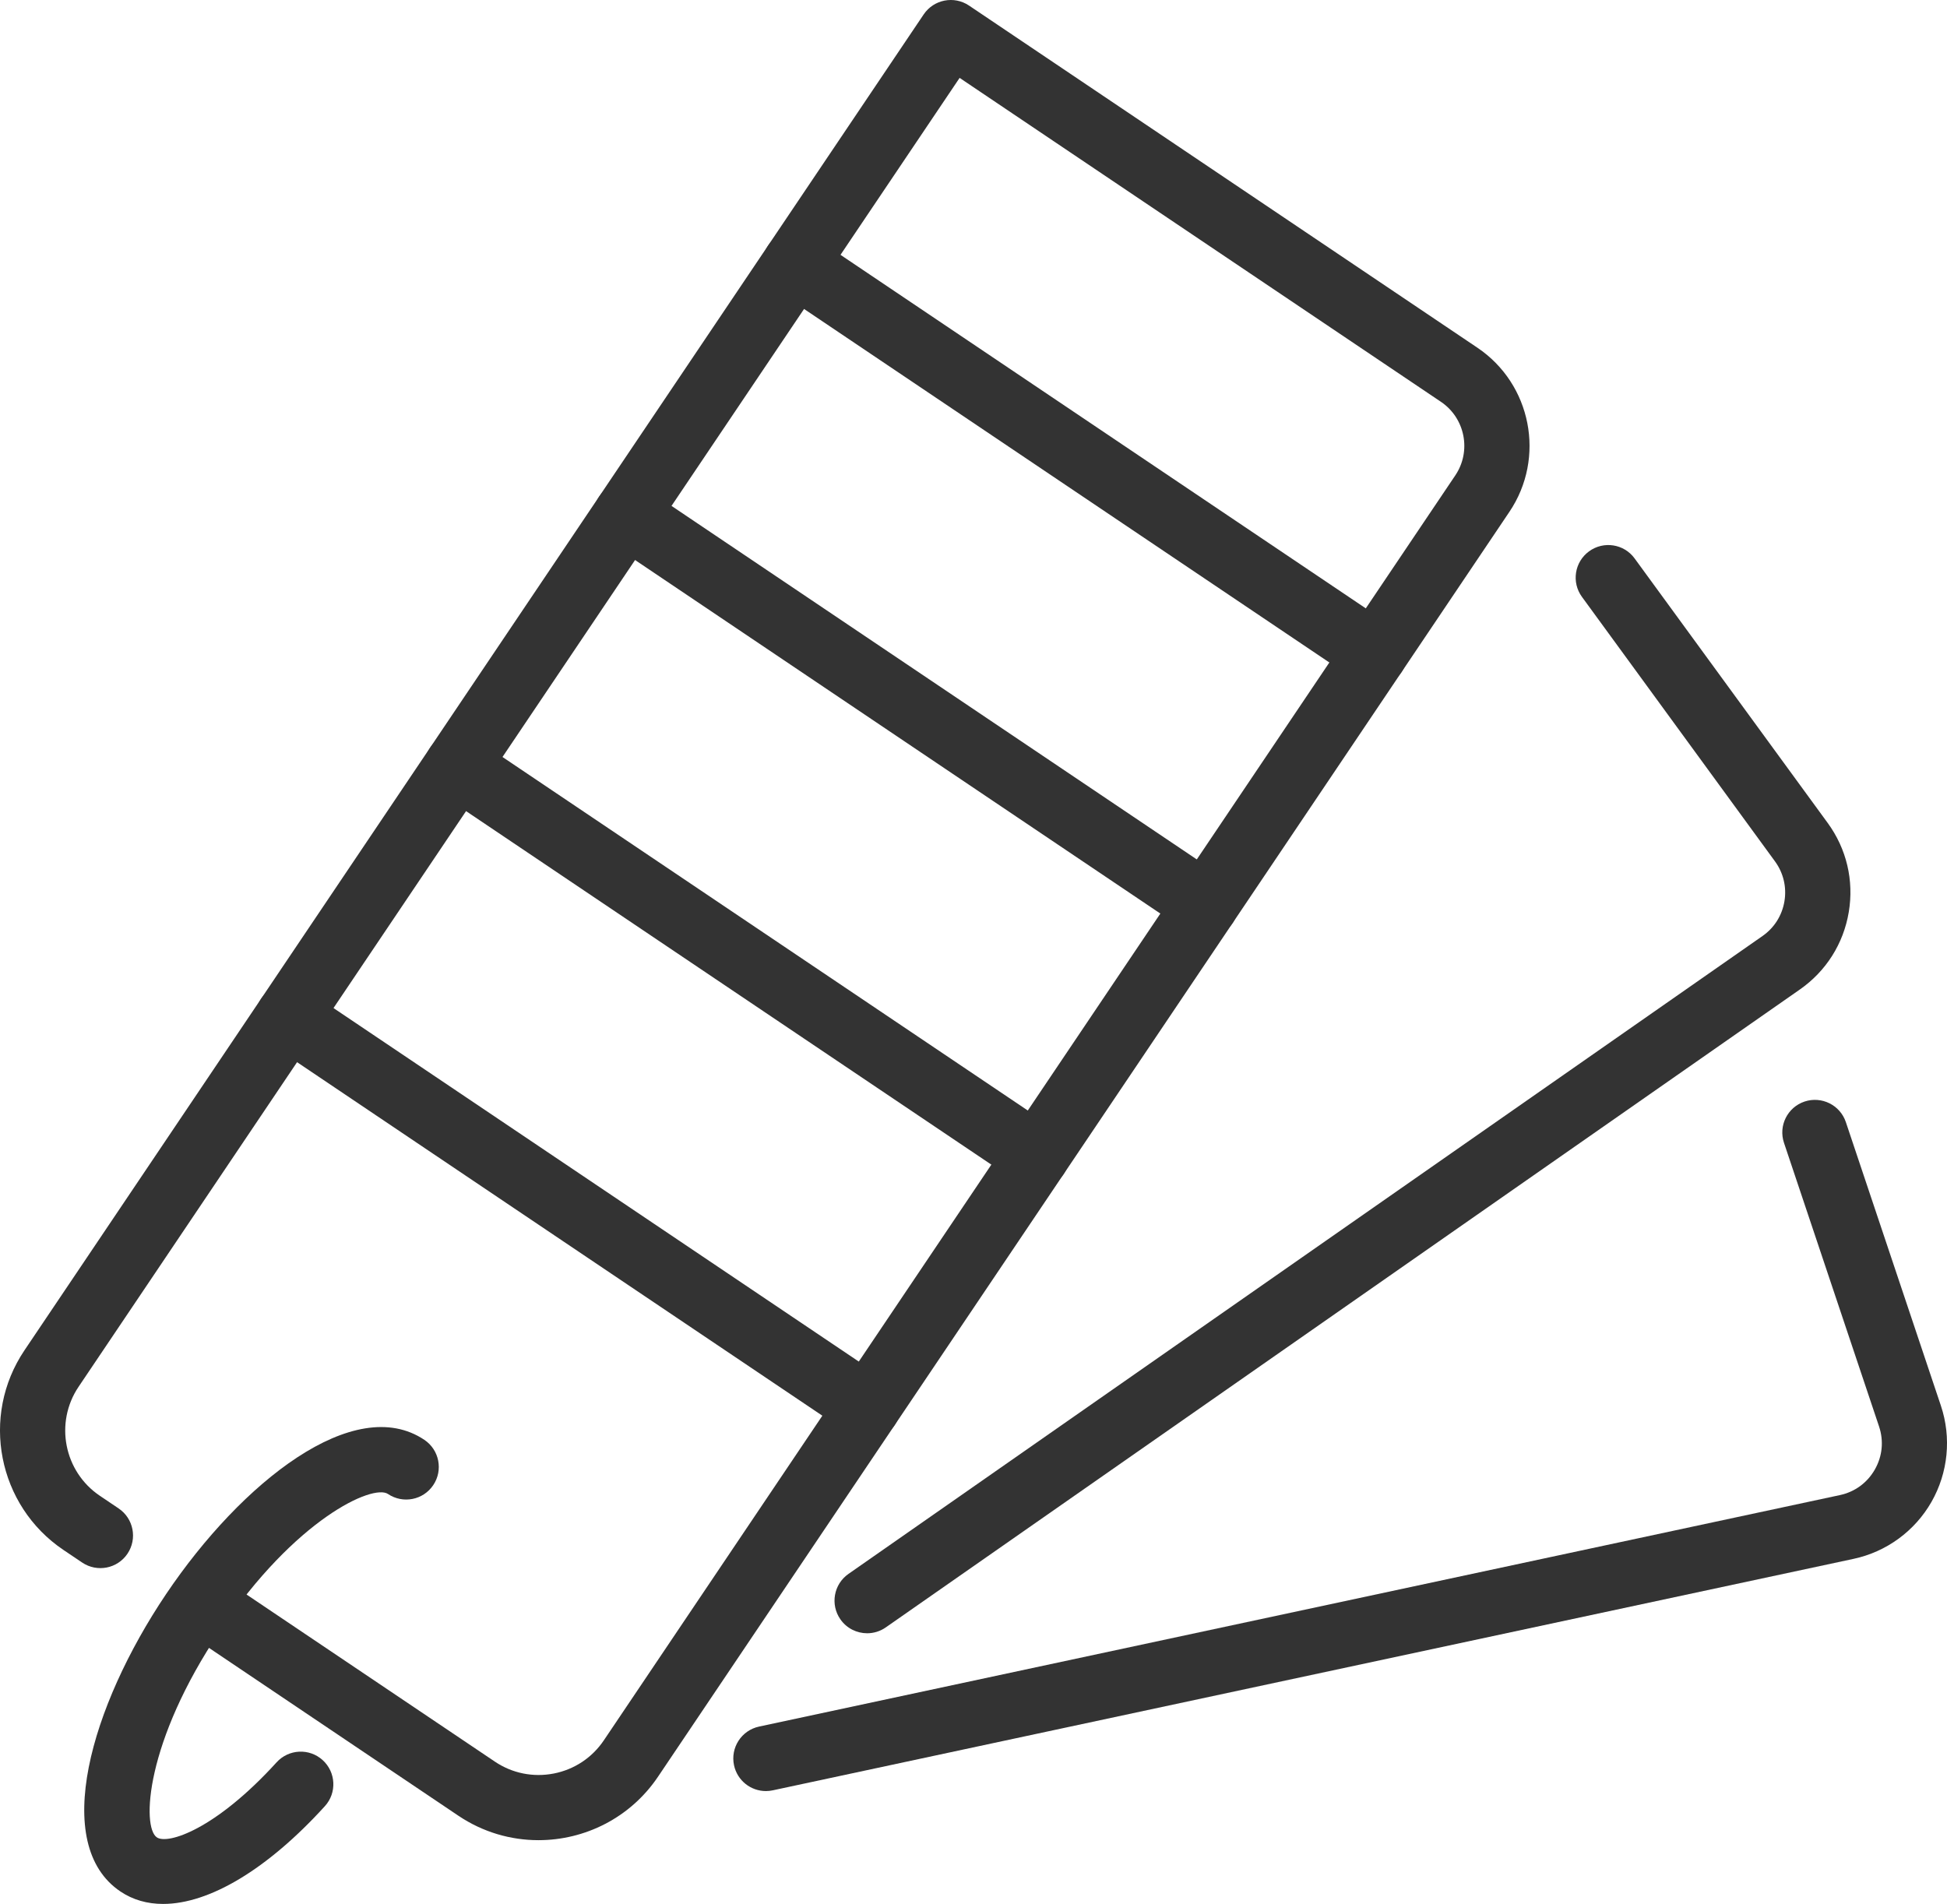
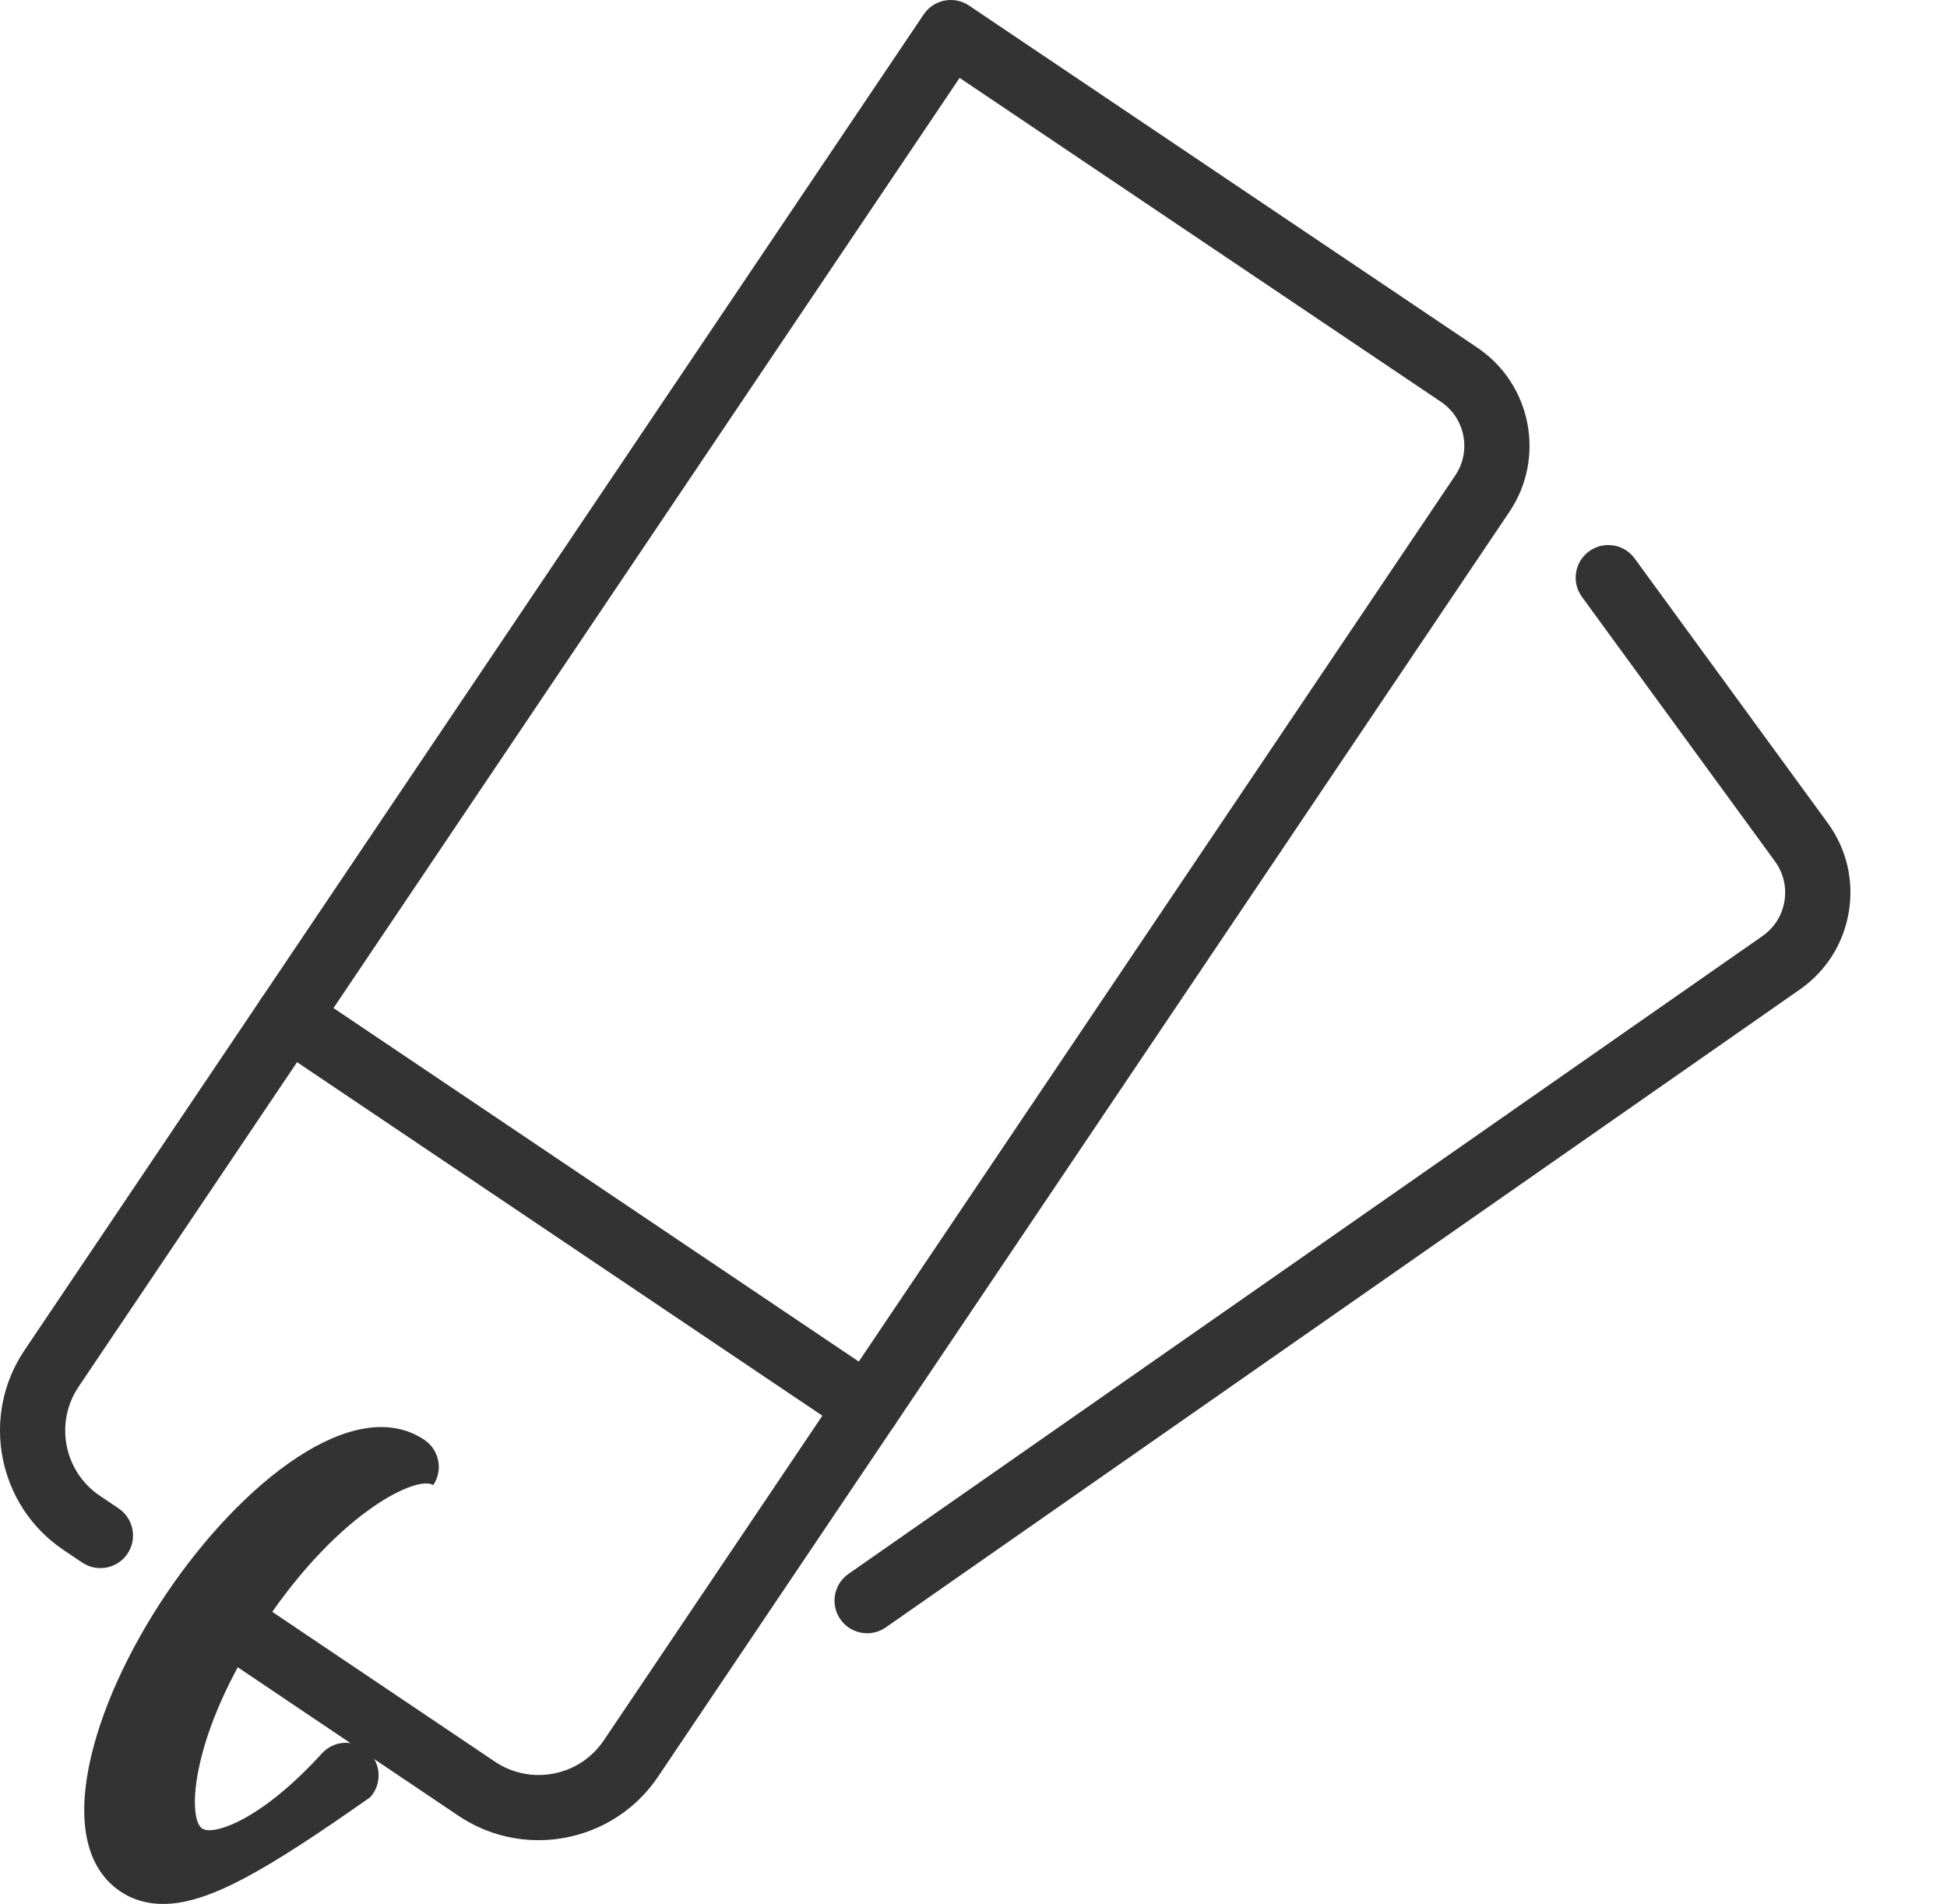
<svg xmlns="http://www.w3.org/2000/svg" xmlns:xlink="http://www.w3.org/1999/xlink" version="1.1" id="Calque_1" x="0px" y="0px" width="226.339px" height="221.352px" viewBox="0 0 226.339 221.352" enable-background="new 0 0 226.339 221.352" xml:space="preserve">
  <g>
    <defs>
      <rect id="SVGID_1_" width="226.339" height="221.352" />
    </defs>
    <clipPath id="SVGID_2_">
      <use xlink:href="#SVGID_1_" overflow="visible" />
    </clipPath>
    <path clip-path="url(#SVGID_2_)" fill="#333333" d="M62.598,213.939c-3.212,0-6.454-0.921-9.313-2.844L22.27,190.222   c-1.737-1.17-2.196-3.524-1.028-5.265c1.17-1.735,3.529-2.194,5.264-1.028l31.016,20.873c2.025,1.367,4.46,1.852,6.851,1.389   c2.396-0.469,4.465-1.842,5.828-3.866L169.18,55.267c1.896-2.816,1.147-6.655-1.672-8.553L111.555,9.055L9.136,161.224   c-2.813,4.18-1.702,9.869,2.48,12.682l2.175,1.465c1.737,1.17,2.196,3.526,1.028,5.264c-1.17,1.738-3.525,2.197-5.264,1.029   l-2.176-1.465c-7.647-5.15-9.683-15.562-4.537-23.209L107.38,1.673c1.17-1.735,3.528-2.195,5.265-1.029l59.099,39.778   c6.287,4.234,7.959,12.792,3.729,19.078L76.494,206.56C73.269,211.351,67.979,213.939,62.598,213.939" />
-     <path clip-path="url(#SVGID_2_)" fill="#333333" d="M18.963,221.352c-1.843,0-3.517-0.474-4.964-1.447   c-8.115-5.464-3.473-21.526,5.307-34.572c8.779-13.041,21.907-23.394,30.029-17.934c1.737,1.17,2.198,3.525,1.03,5.262   c-1.168,1.74-3.521,2.199-5.262,1.031c-1.754-1.19-10.777,2.907-19.504,15.877c-8.729,12.963-9.129,22.857-7.366,24.042   c1.255,0.864,6.799-0.89,13.922-8.724c1.409-1.549,3.806-1.665,5.355-0.256c1.551,1.409,1.666,3.807,0.256,5.355   C31.063,217.361,24.308,221.352,18.963,221.352" />
-     <path clip-path="url(#SVGID_2_)" fill="#333333" d="M159.797,79.783c-0.728,0-1.464-0.21-2.113-0.645L90.327,33.803   c-1.738-1.17-2.197-3.527-1.029-5.265c1.173-1.735,3.526-2.194,5.265-1.028l67.356,45.335c1.738,1.17,2.197,3.527,1.029,5.264   C162.216,79.197,161.019,79.783,159.797,79.783" />
-     <path clip-path="url(#SVGID_2_)" fill="#333333" d="M140.151,108.974c-0.728,0-1.464-0.21-2.113-0.645L70.682,62.992   c-1.738-1.17-2.197-3.528-1.029-5.265c1.17-1.735,3.53-2.194,5.265-1.028l67.356,45.336c1.738,1.171,2.197,3.528,1.029,5.265   C142.57,108.388,141.373,108.974,140.151,108.974" />
-     <path clip-path="url(#SVGID_2_)" fill="#333333" d="M120.504,138.164c-0.728,0-1.464-0.21-2.114-0.646L51.034,92.184   c-1.738-1.17-2.197-3.527-1.029-5.265c1.171-1.735,3.53-2.194,5.265-1.028l67.356,45.334c1.738,1.171,2.197,3.528,1.029,5.266   C122.923,137.578,121.725,138.164,120.504,138.164" />
+     <path clip-path="url(#SVGID_2_)" fill="#333333" d="M18.963,221.352c-1.843,0-3.517-0.474-4.964-1.447   c-8.115-5.464-3.473-21.526,5.307-34.572c8.779-13.041,21.907-23.394,30.029-17.934c1.737,1.17,2.198,3.525,1.03,5.262   c-1.754-1.19-10.777,2.907-19.504,15.877c-8.729,12.963-9.129,22.857-7.366,24.042   c1.255,0.864,6.799-0.89,13.922-8.724c1.409-1.549,3.806-1.665,5.355-0.256c1.551,1.409,1.666,3.807,0.256,5.355   C31.063,217.361,24.308,221.352,18.963,221.352" />
    <path clip-path="url(#SVGID_2_)" fill="#333333" d="M100.858,167.352c-0.728,0-1.464-0.21-2.114-0.645l-67.356-45.335   c-1.738-1.17-2.197-3.527-1.029-5.266c1.17-1.734,3.528-2.191,5.265-1.027l67.356,45.334c1.738,1.171,2.197,3.527,1.029,5.265   C103.277,166.766,102.08,167.352,100.858,167.352" />
    <path clip-path="url(#SVGID_2_)" fill="#333333" d="M100.808,189.884c-1.198,0-2.376-0.565-3.113-1.621   c-1.199-1.718-0.778-4.082,0.938-5.279l106.256-74.16c1.371-0.956,2.276-2.391,2.552-4.04c0.275-1.646-0.117-3.296-1.101-4.644   l-22.438-30.747c-1.235-1.69-0.865-4.062,0.827-5.296c1.687-1.234,4.067-0.866,5.296,0.827l22.439,30.745   c2.199,3.009,3.071,6.69,2.457,10.366c-0.614,3.676-2.635,6.873-5.69,9.006L102.975,189.2   C102.313,189.662,101.557,189.884,100.808,189.884" />
-     <path clip-path="url(#SVGID_2_)" fill="#333333" d="M89.034,208.23c-1.75,0-3.322-1.217-3.703-2.998   c-0.44-2.047,0.865-4.063,2.914-4.501l125.643-26.911c1.737-0.373,3.181-1.428,4.062-2.972c0.88-1.545,1.054-3.325,0.489-5.009   l-11.05-32.973c-0.666-1.984,0.405-4.135,2.393-4.8c1.978-0.659,4.132,0.402,4.799,2.392l11.048,32.971   c1.242,3.705,0.844,7.781-1.092,11.177c-1.937,3.395-5.239,5.812-9.062,6.627L89.832,208.145   C89.565,208.204,89.299,208.23,89.034,208.23" />
  </g>
</svg>